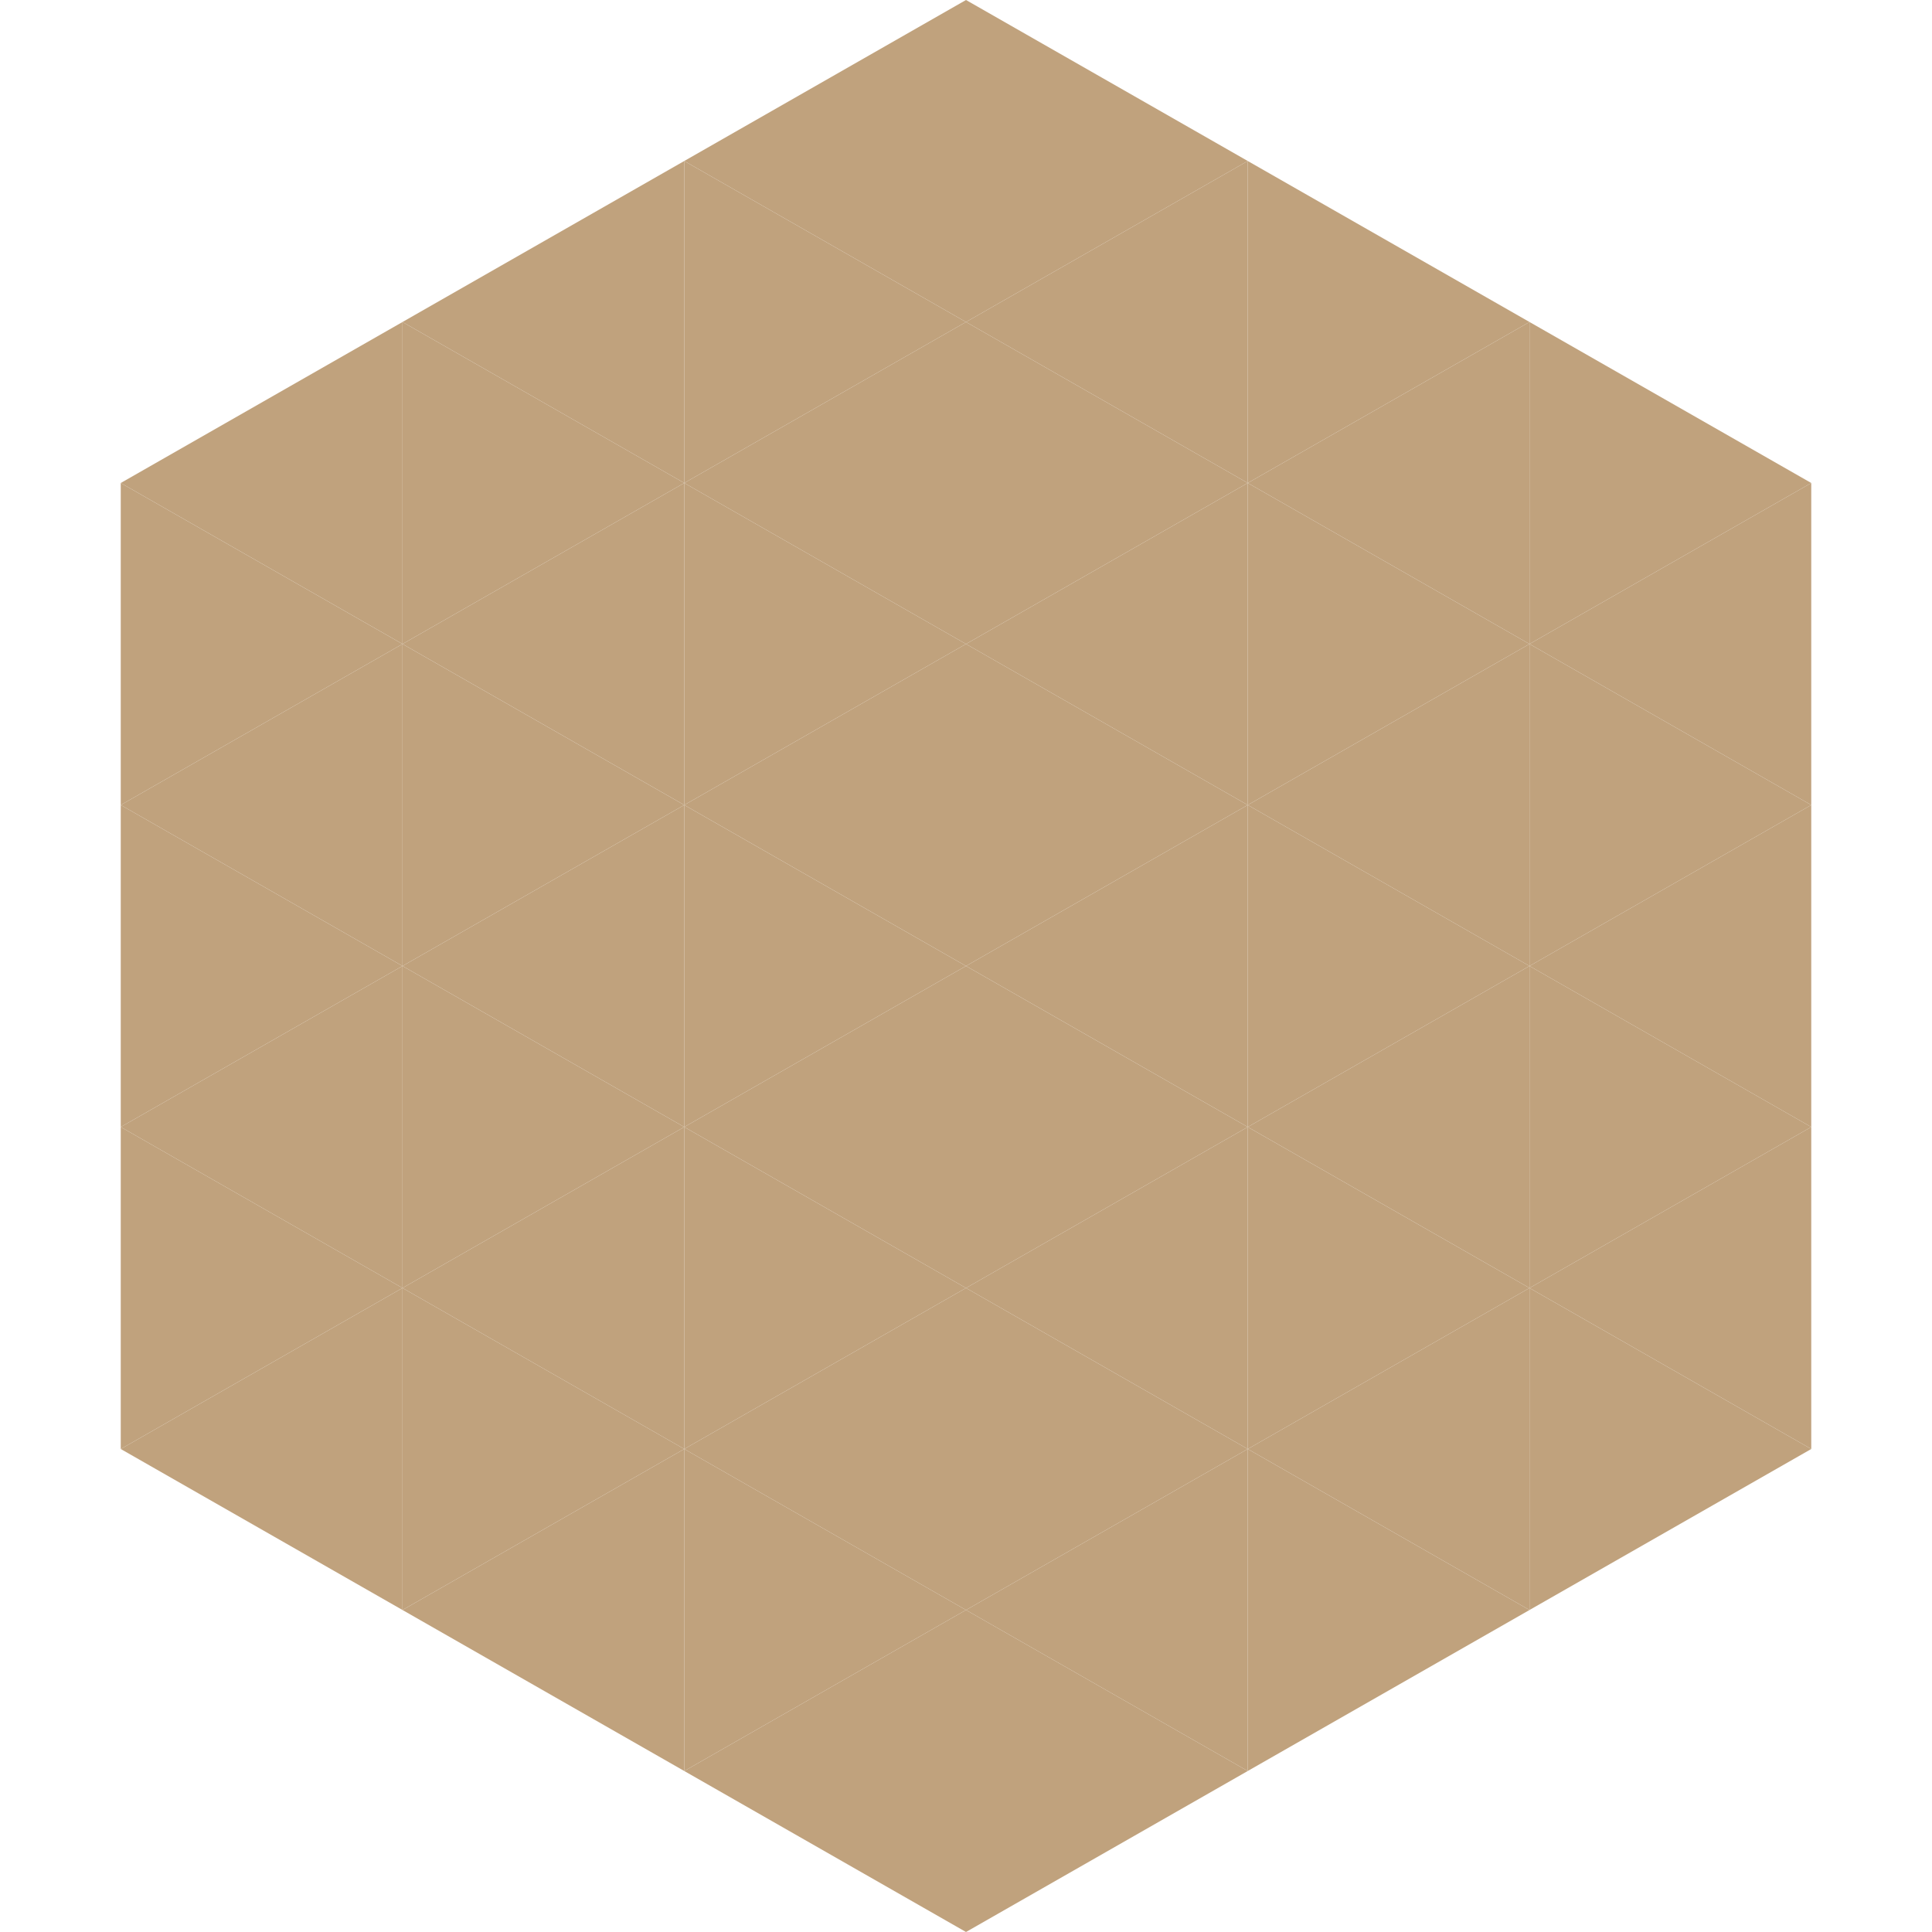
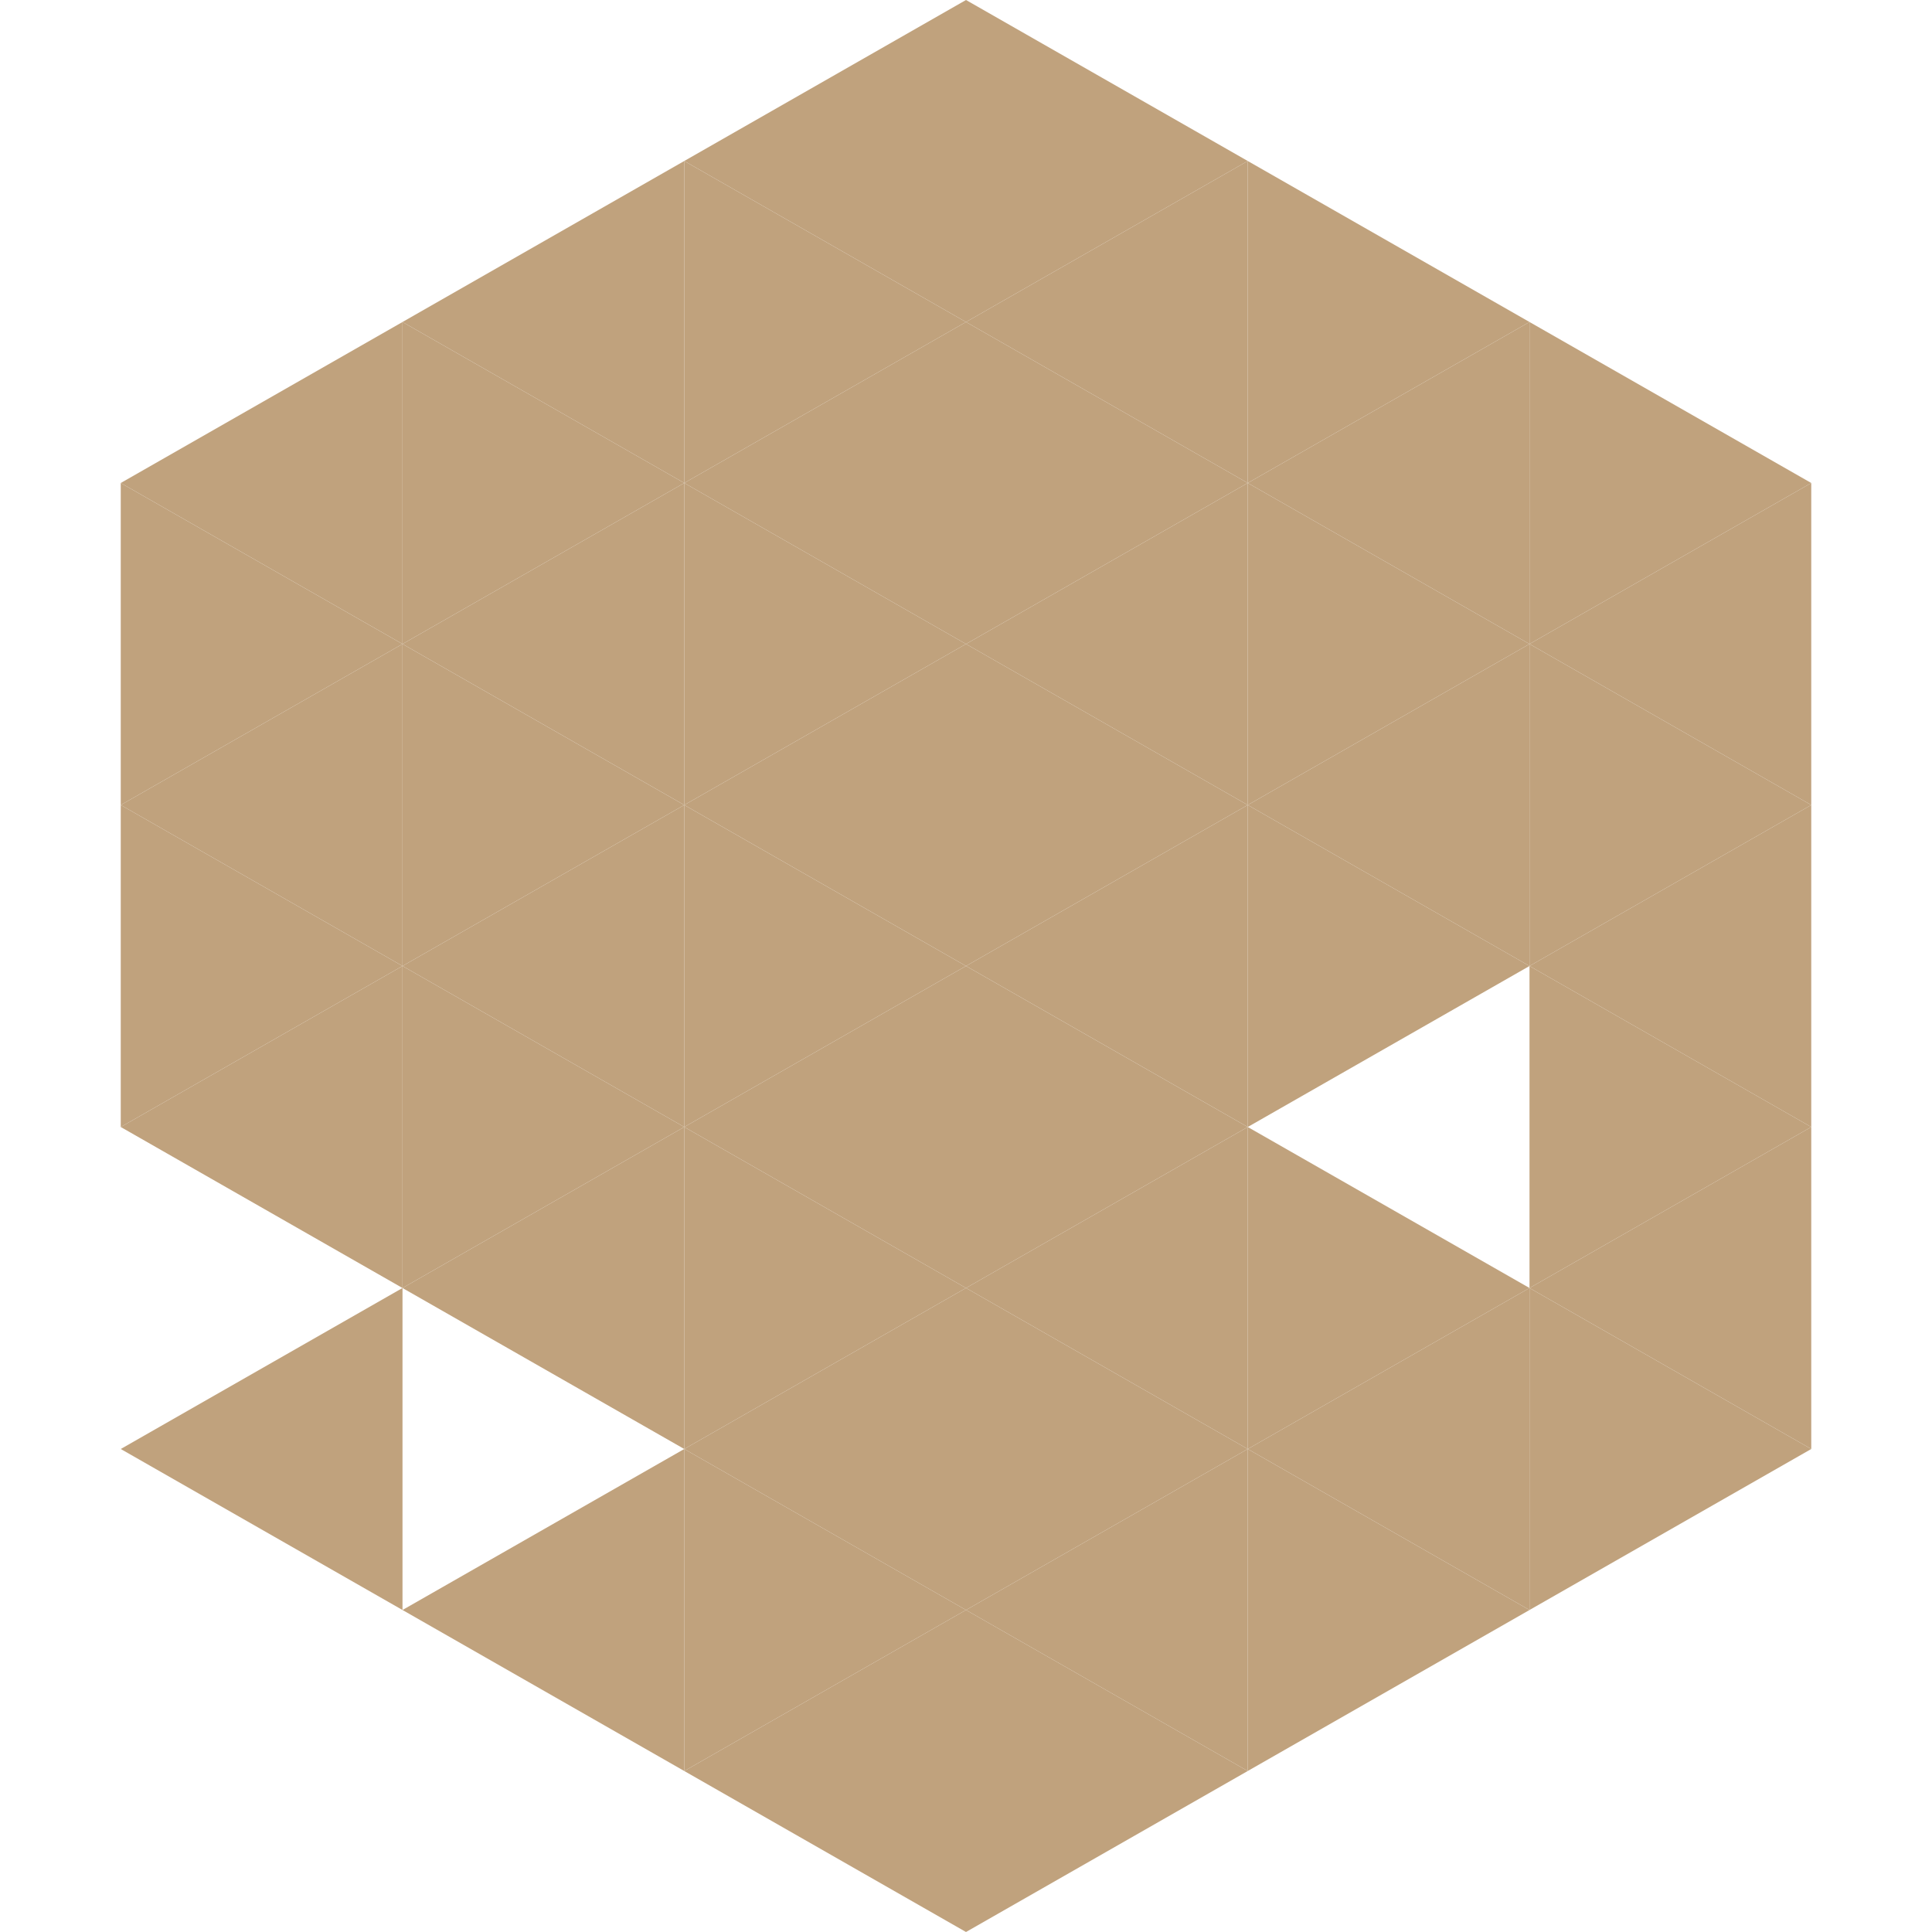
<svg xmlns="http://www.w3.org/2000/svg" width="240" height="240">
  <polygon points="50,40 15,60 50,80" style="fill:rgb(192,162,125)" />
  <polygon points="190,40 225,60 190,80" style="fill:rgb(192,162,125)" />
  <polygon points="15,60 50,80 15,100" style="fill:rgb(192,162,125)" />
  <polygon points="225,60 190,80 225,100" style="fill:rgb(192,162,125)" />
  <polygon points="50,80 15,100 50,120" style="fill:rgb(192,162,125)" />
  <polygon points="190,80 225,100 190,120" style="fill:rgb(192,162,125)" />
  <polygon points="15,100 50,120 15,140" style="fill:rgb(192,162,125)" />
  <polygon points="225,100 190,120 225,140" style="fill:rgb(192,162,125)" />
  <polygon points="50,120 15,140 50,160" style="fill:rgb(192,162,125)" />
  <polygon points="190,120 225,140 190,160" style="fill:rgb(192,162,125)" />
-   <polygon points="15,140 50,160 15,180" style="fill:rgb(192,162,125)" />
  <polygon points="225,140 190,160 225,180" style="fill:rgb(192,162,125)" />
  <polygon points="50,160 15,180 50,200" style="fill:rgb(192,162,125)" />
  <polygon points="190,160 225,180 190,200" style="fill:rgb(192,162,125)" />
  <polygon points="15,180 50,200 15,220" style="fill:rgb(255,255,255); fill-opacity:0" />
  <polygon points="225,180 190,200 225,220" style="fill:rgb(255,255,255); fill-opacity:0" />
-   <polygon points="50,0 85,20 50,40" style="fill:rgb(255,255,255); fill-opacity:0" />
  <polygon points="190,0 155,20 190,40" style="fill:rgb(255,255,255); fill-opacity:0" />
  <polygon points="85,20 50,40 85,60" style="fill:rgb(192,162,125)" />
  <polygon points="155,20 190,40 155,60" style="fill:rgb(192,162,125)" />
  <polygon points="50,40 85,60 50,80" style="fill:rgb(192,162,125)" />
  <polygon points="190,40 155,60 190,80" style="fill:rgb(192,162,125)" />
  <polygon points="85,60 50,80 85,100" style="fill:rgb(192,162,125)" />
  <polygon points="155,60 190,80 155,100" style="fill:rgb(192,162,125)" />
  <polygon points="50,80 85,100 50,120" style="fill:rgb(192,162,125)" />
  <polygon points="190,80 155,100 190,120" style="fill:rgb(192,162,125)" />
  <polygon points="85,100 50,120 85,140" style="fill:rgb(192,162,125)" />
  <polygon points="155,100 190,120 155,140" style="fill:rgb(192,162,125)" />
  <polygon points="50,120 85,140 50,160" style="fill:rgb(192,162,125)" />
-   <polygon points="190,120 155,140 190,160" style="fill:rgb(192,162,125)" />
  <polygon points="85,140 50,160 85,180" style="fill:rgb(192,162,125)" />
  <polygon points="155,140 190,160 155,180" style="fill:rgb(192,162,125)" />
-   <polygon points="50,160 85,180 50,200" style="fill:rgb(192,162,125)" />
  <polygon points="190,160 155,180 190,200" style="fill:rgb(192,162,125)" />
  <polygon points="85,180 50,200 85,220" style="fill:rgb(192,162,125)" />
  <polygon points="155,180 190,200 155,220" style="fill:rgb(192,162,125)" />
  <polygon points="120,0 85,20 120,40" style="fill:rgb(192,162,125)" />
  <polygon points="120,0 155,20 120,40" style="fill:rgb(192,162,125)" />
  <polygon points="85,20 120,40 85,60" style="fill:rgb(192,162,125)" />
  <polygon points="155,20 120,40 155,60" style="fill:rgb(192,162,125)" />
  <polygon points="120,40 85,60 120,80" style="fill:rgb(192,162,125)" />
  <polygon points="120,40 155,60 120,80" style="fill:rgb(192,162,125)" />
  <polygon points="85,60 120,80 85,100" style="fill:rgb(192,162,125)" />
  <polygon points="155,60 120,80 155,100" style="fill:rgb(192,162,125)" />
  <polygon points="120,80 85,100 120,120" style="fill:rgb(192,162,125)" />
  <polygon points="120,80 155,100 120,120" style="fill:rgb(192,162,125)" />
  <polygon points="85,100 120,120 85,140" style="fill:rgb(192,162,125)" />
  <polygon points="155,100 120,120 155,140" style="fill:rgb(192,162,125)" />
  <polygon points="120,120 85,140 120,160" style="fill:rgb(192,162,125)" />
  <polygon points="120,120 155,140 120,160" style="fill:rgb(192,162,125)" />
  <polygon points="85,140 120,160 85,180" style="fill:rgb(192,162,125)" />
  <polygon points="155,140 120,160 155,180" style="fill:rgb(192,162,125)" />
  <polygon points="120,160 85,180 120,200" style="fill:rgb(192,162,125)" />
  <polygon points="120,160 155,180 120,200" style="fill:rgb(192,162,125)" />
  <polygon points="85,180 120,200 85,220" style="fill:rgb(192,162,125)" />
  <polygon points="155,180 120,200 155,220" style="fill:rgb(192,162,125)" />
  <polygon points="120,200 85,220 120,240" style="fill:rgb(192,162,125)" />
  <polygon points="120,200 155,220 120,240" style="fill:rgb(192,162,125)" />
  <polygon points="85,220 120,240 85,260" style="fill:rgb(255,255,255); fill-opacity:0" />
  <polygon points="155,220 120,240 155,260" style="fill:rgb(255,255,255); fill-opacity:0" />
</svg>